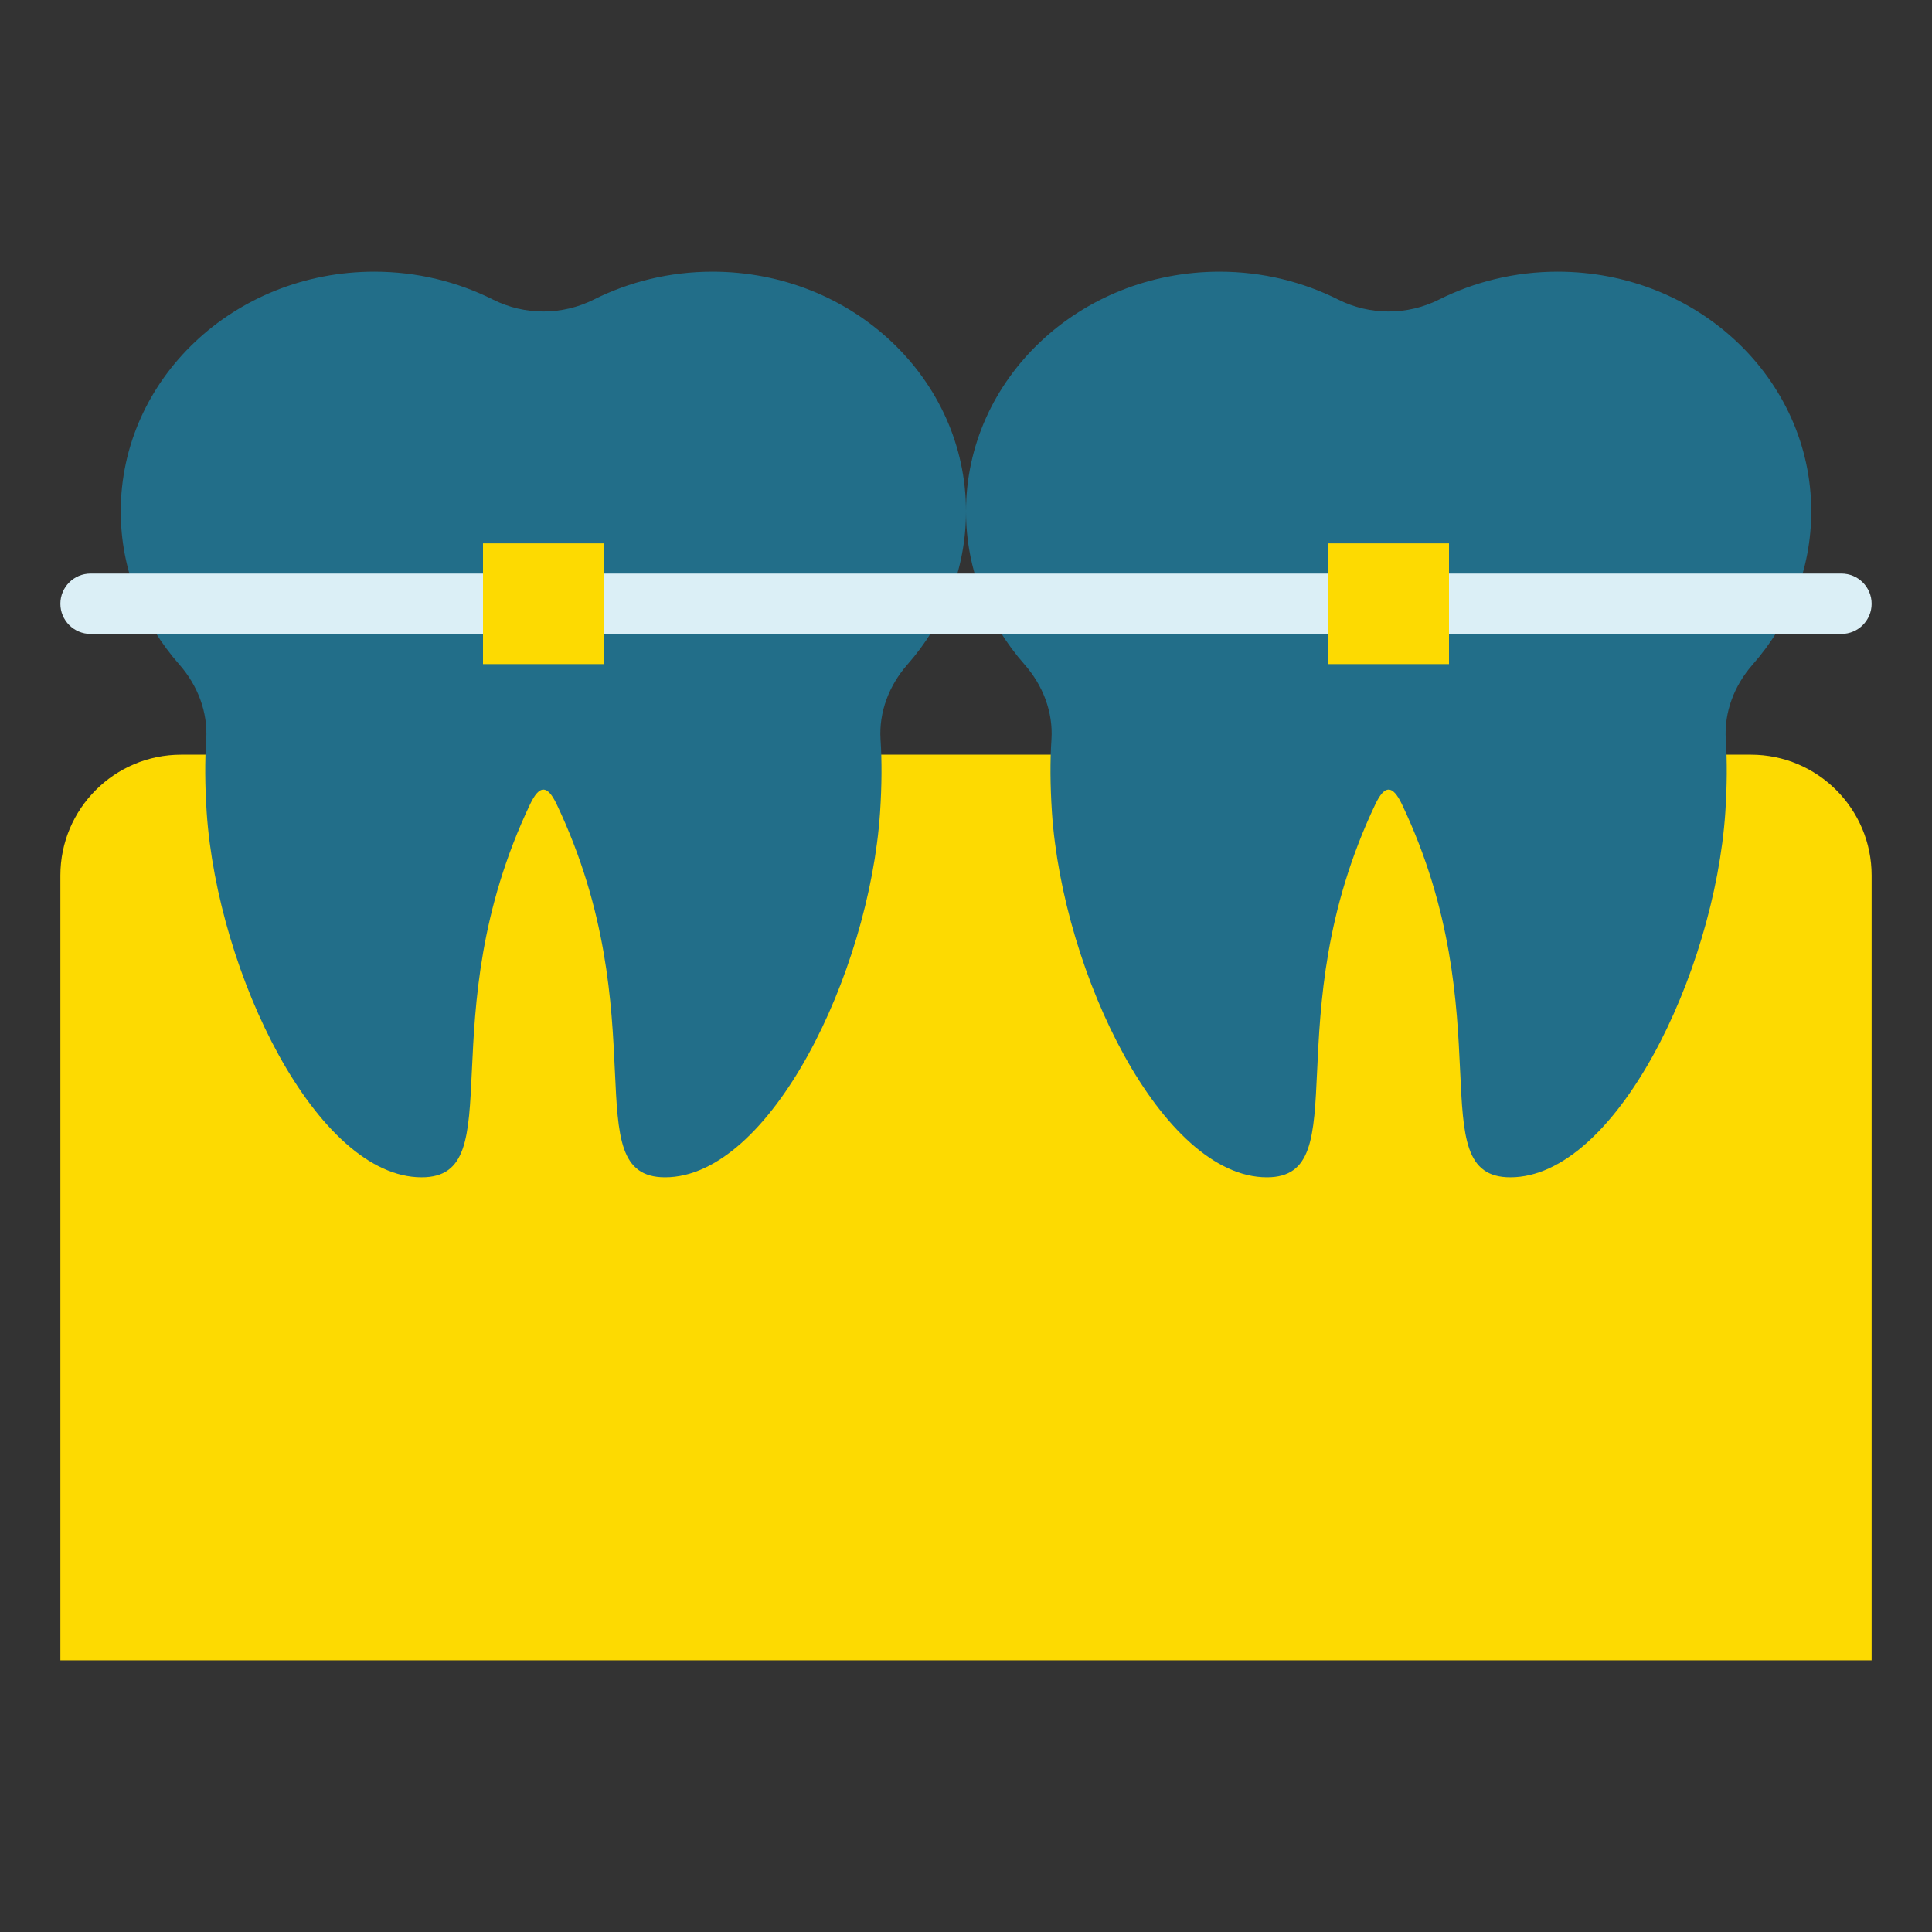
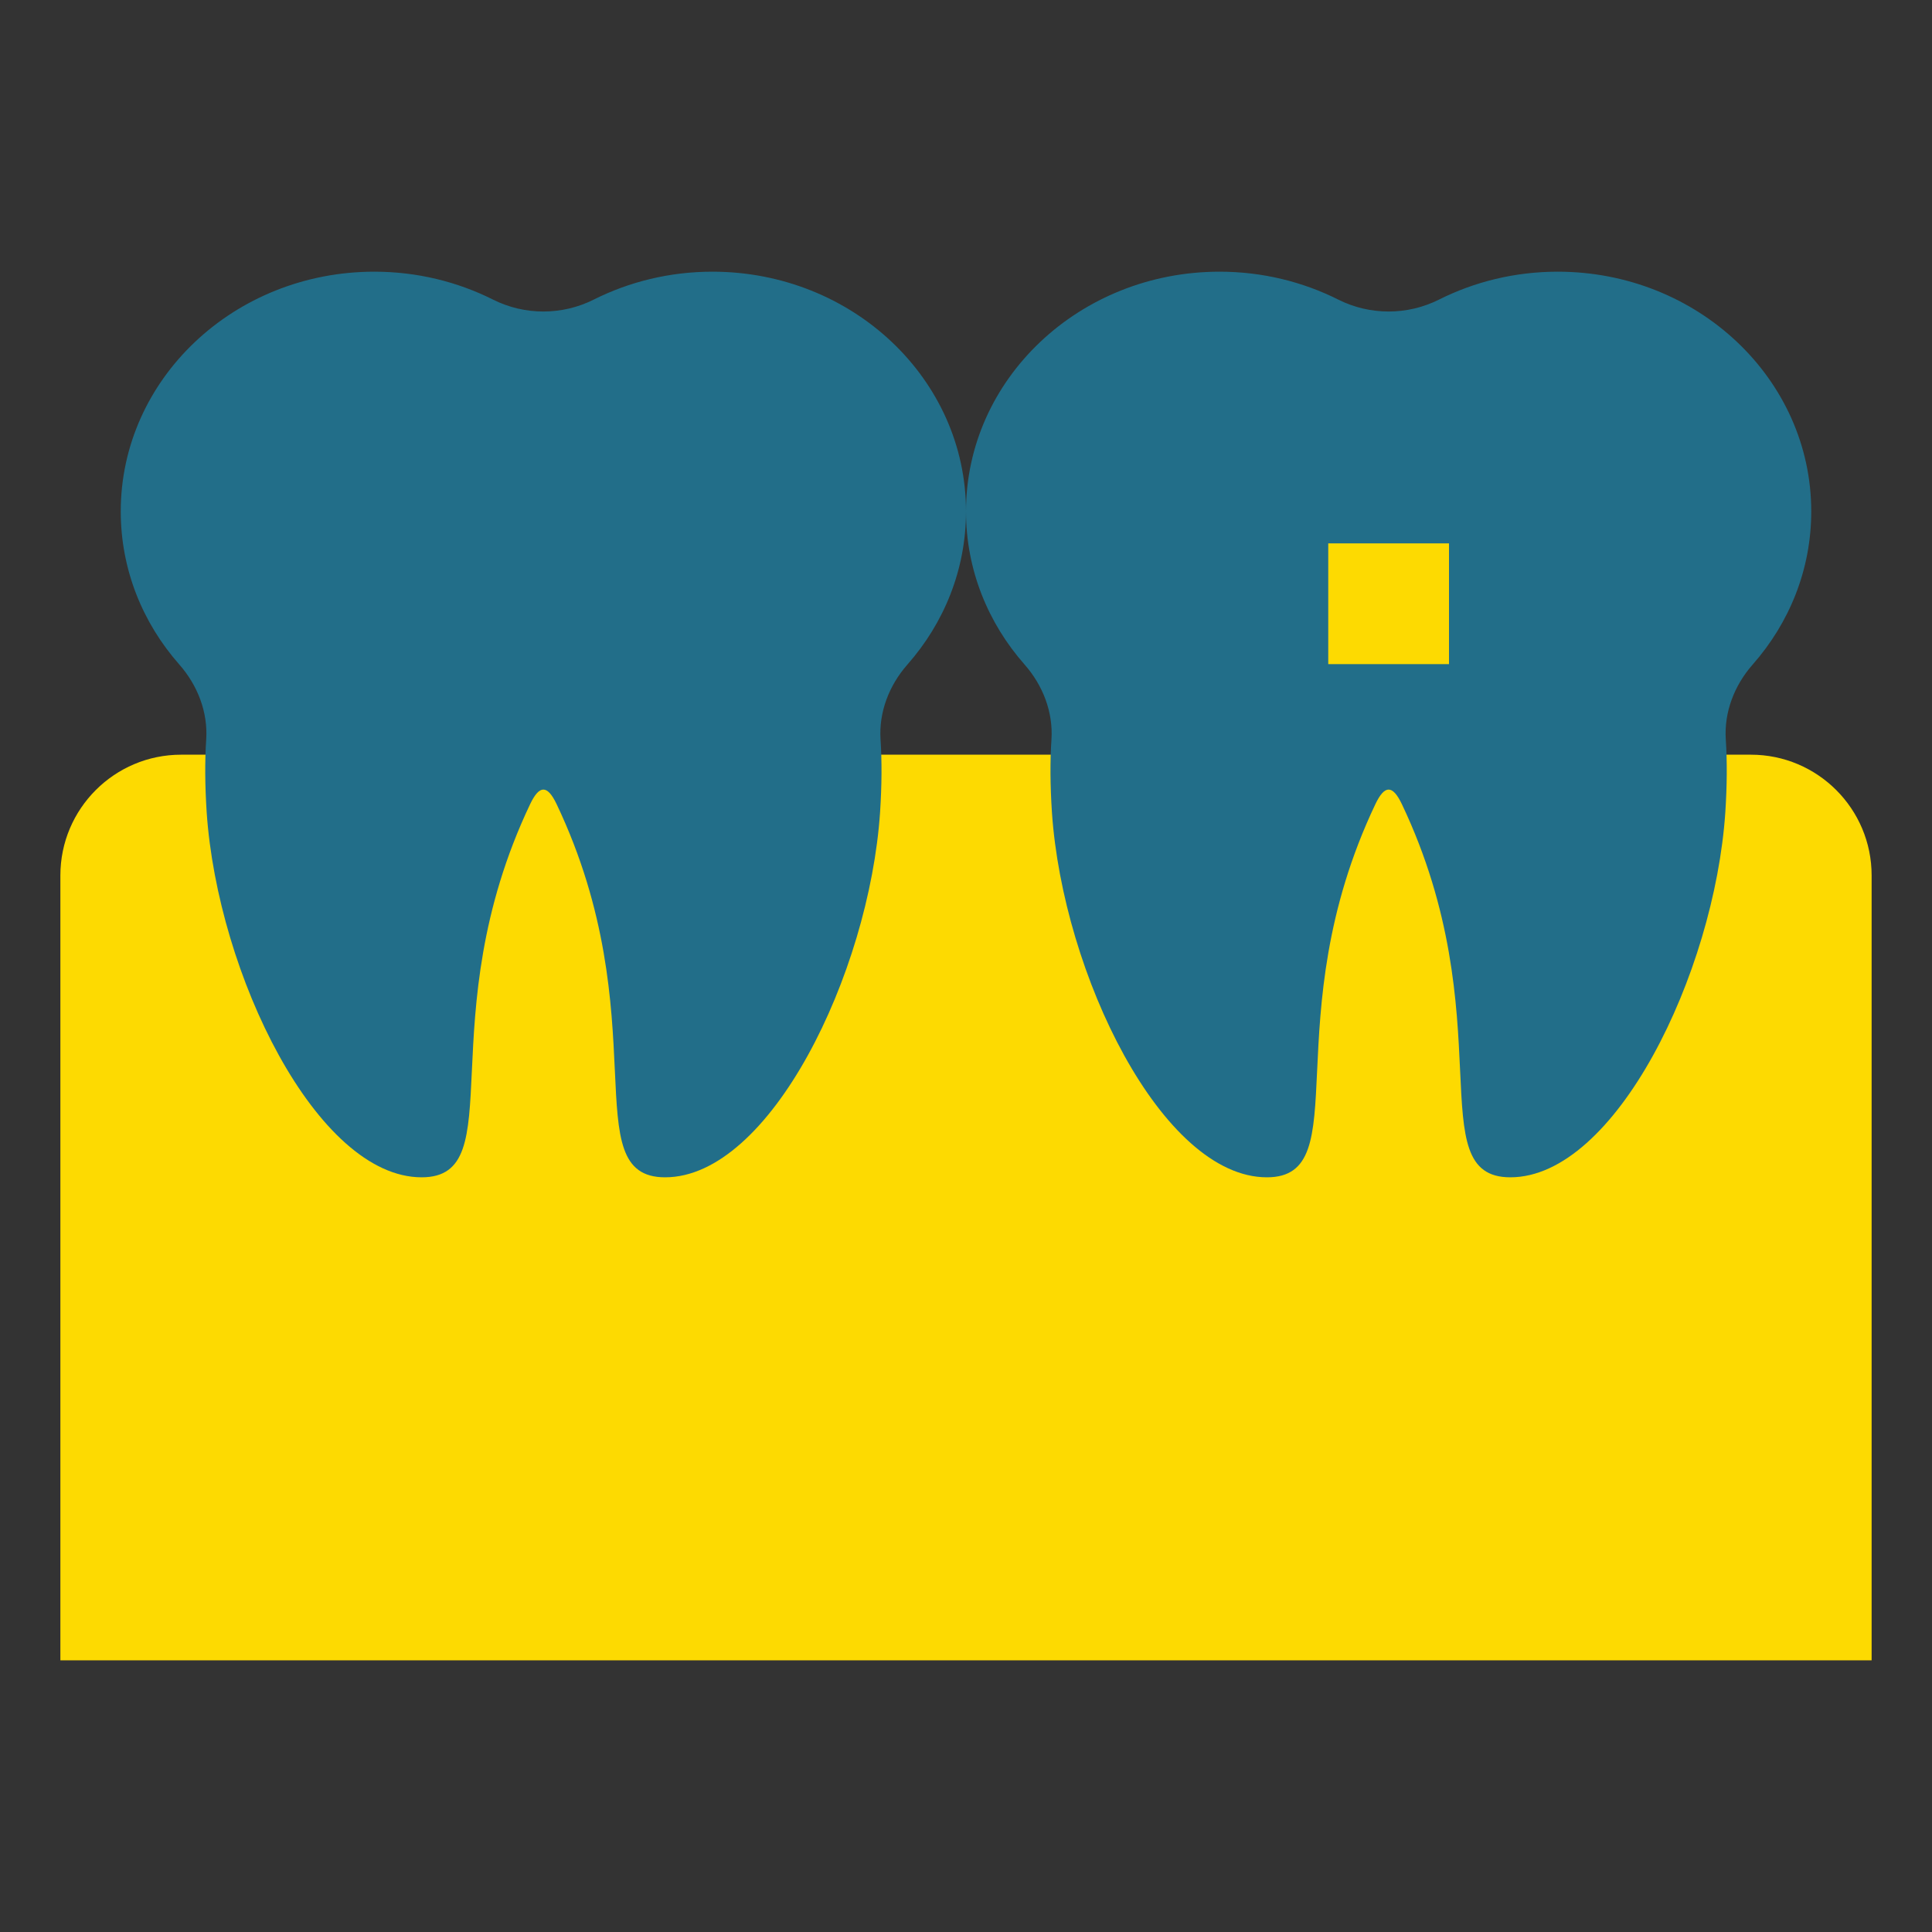
<svg xmlns="http://www.w3.org/2000/svg" width="48" height="48" viewBox="0 0 48 48" fill="none">
  <rect x="0" y="0" width="48" height="48" fill="#333333" stroke="none" />
  <path d="M4.5 18.75H43.5C45.156 18.75 46.5 20.094 46.5 21.75V41.25H1.5V21.75C1.5 20.094 2.844 18.75 4.5 18.75Z" fill="#FDDA01" />
  <path d="M26.123 18.376C26.168 17.694 25.912 17.029 25.454 16.509C24.546 15.478 24 14.153 24 12.706C24 9.417 26.821 6.75 30.3 6.75C31.363 6.75 32.367 7.001 33.248 7.443C34.033 7.838 34.967 7.838 35.752 7.443C36.633 7.001 37.637 6.75 38.7 6.75C42.179 6.75 45 9.417 45 12.706C45 14.153 44.454 15.478 43.546 16.509C43.088 17.029 42.832 17.694 42.877 18.376C42.912 18.907 42.909 19.507 42.865 20.184C42.592 24.201 40.128 29.25 37.524 29.25C35.27 29.25 37.349 25.279 34.829 19.979C34.598 19.496 34.402 19.496 34.171 19.979C31.651 25.279 33.73 29.25 31.476 29.25C28.872 29.25 26.408 24.201 26.135 20.184C26.091 19.507 26.088 18.907 26.123 18.376ZM5.123 18.376C5.168 17.694 4.912 17.029 4.454 16.509C3.546 15.478 3 14.153 3 12.706C3 9.417 5.821 6.75 9.3 6.75C10.363 6.75 11.367 7.001 12.248 7.443C13.033 7.838 13.967 7.838 14.752 7.443C15.633 7.001 16.637 6.75 17.7 6.75C21.179 6.75 24 9.417 24 12.706C24 14.153 23.454 15.478 22.546 16.509C22.088 17.029 21.832 17.694 21.877 18.376C21.912 18.907 21.909 19.507 21.865 20.184C21.592 24.201 19.128 29.25 16.524 29.25C14.27 29.25 16.349 25.279 13.829 19.979C13.598 19.496 13.402 19.496 13.171 19.979C10.651 25.279 12.73 29.25 10.476 29.25C7.872 29.25 5.408 24.201 5.135 20.184C5.091 19.507 5.088 18.907 5.123 18.376Z" fill="#226E89" />
-   <path d="M45.75 15.75H2.25C1.836 15.75 1.5 15.414 1.5 15C1.5 14.586 1.836 14.25 2.25 14.25H45.75C46.164 14.25 46.5 14.586 46.5 15C46.5 15.414 46.164 15.75 45.75 15.75Z" fill="#DBEFF6" />
-   <path d="M15 16.5H12V13.5H15V16.5ZM36 13.5H33V16.5H36V13.5Z" fill="#FDDA01" />
+   <path d="M15 16.5H12H15V16.5ZM36 13.5H33V16.5H36V13.5Z" fill="#FDDA01" />
</svg>